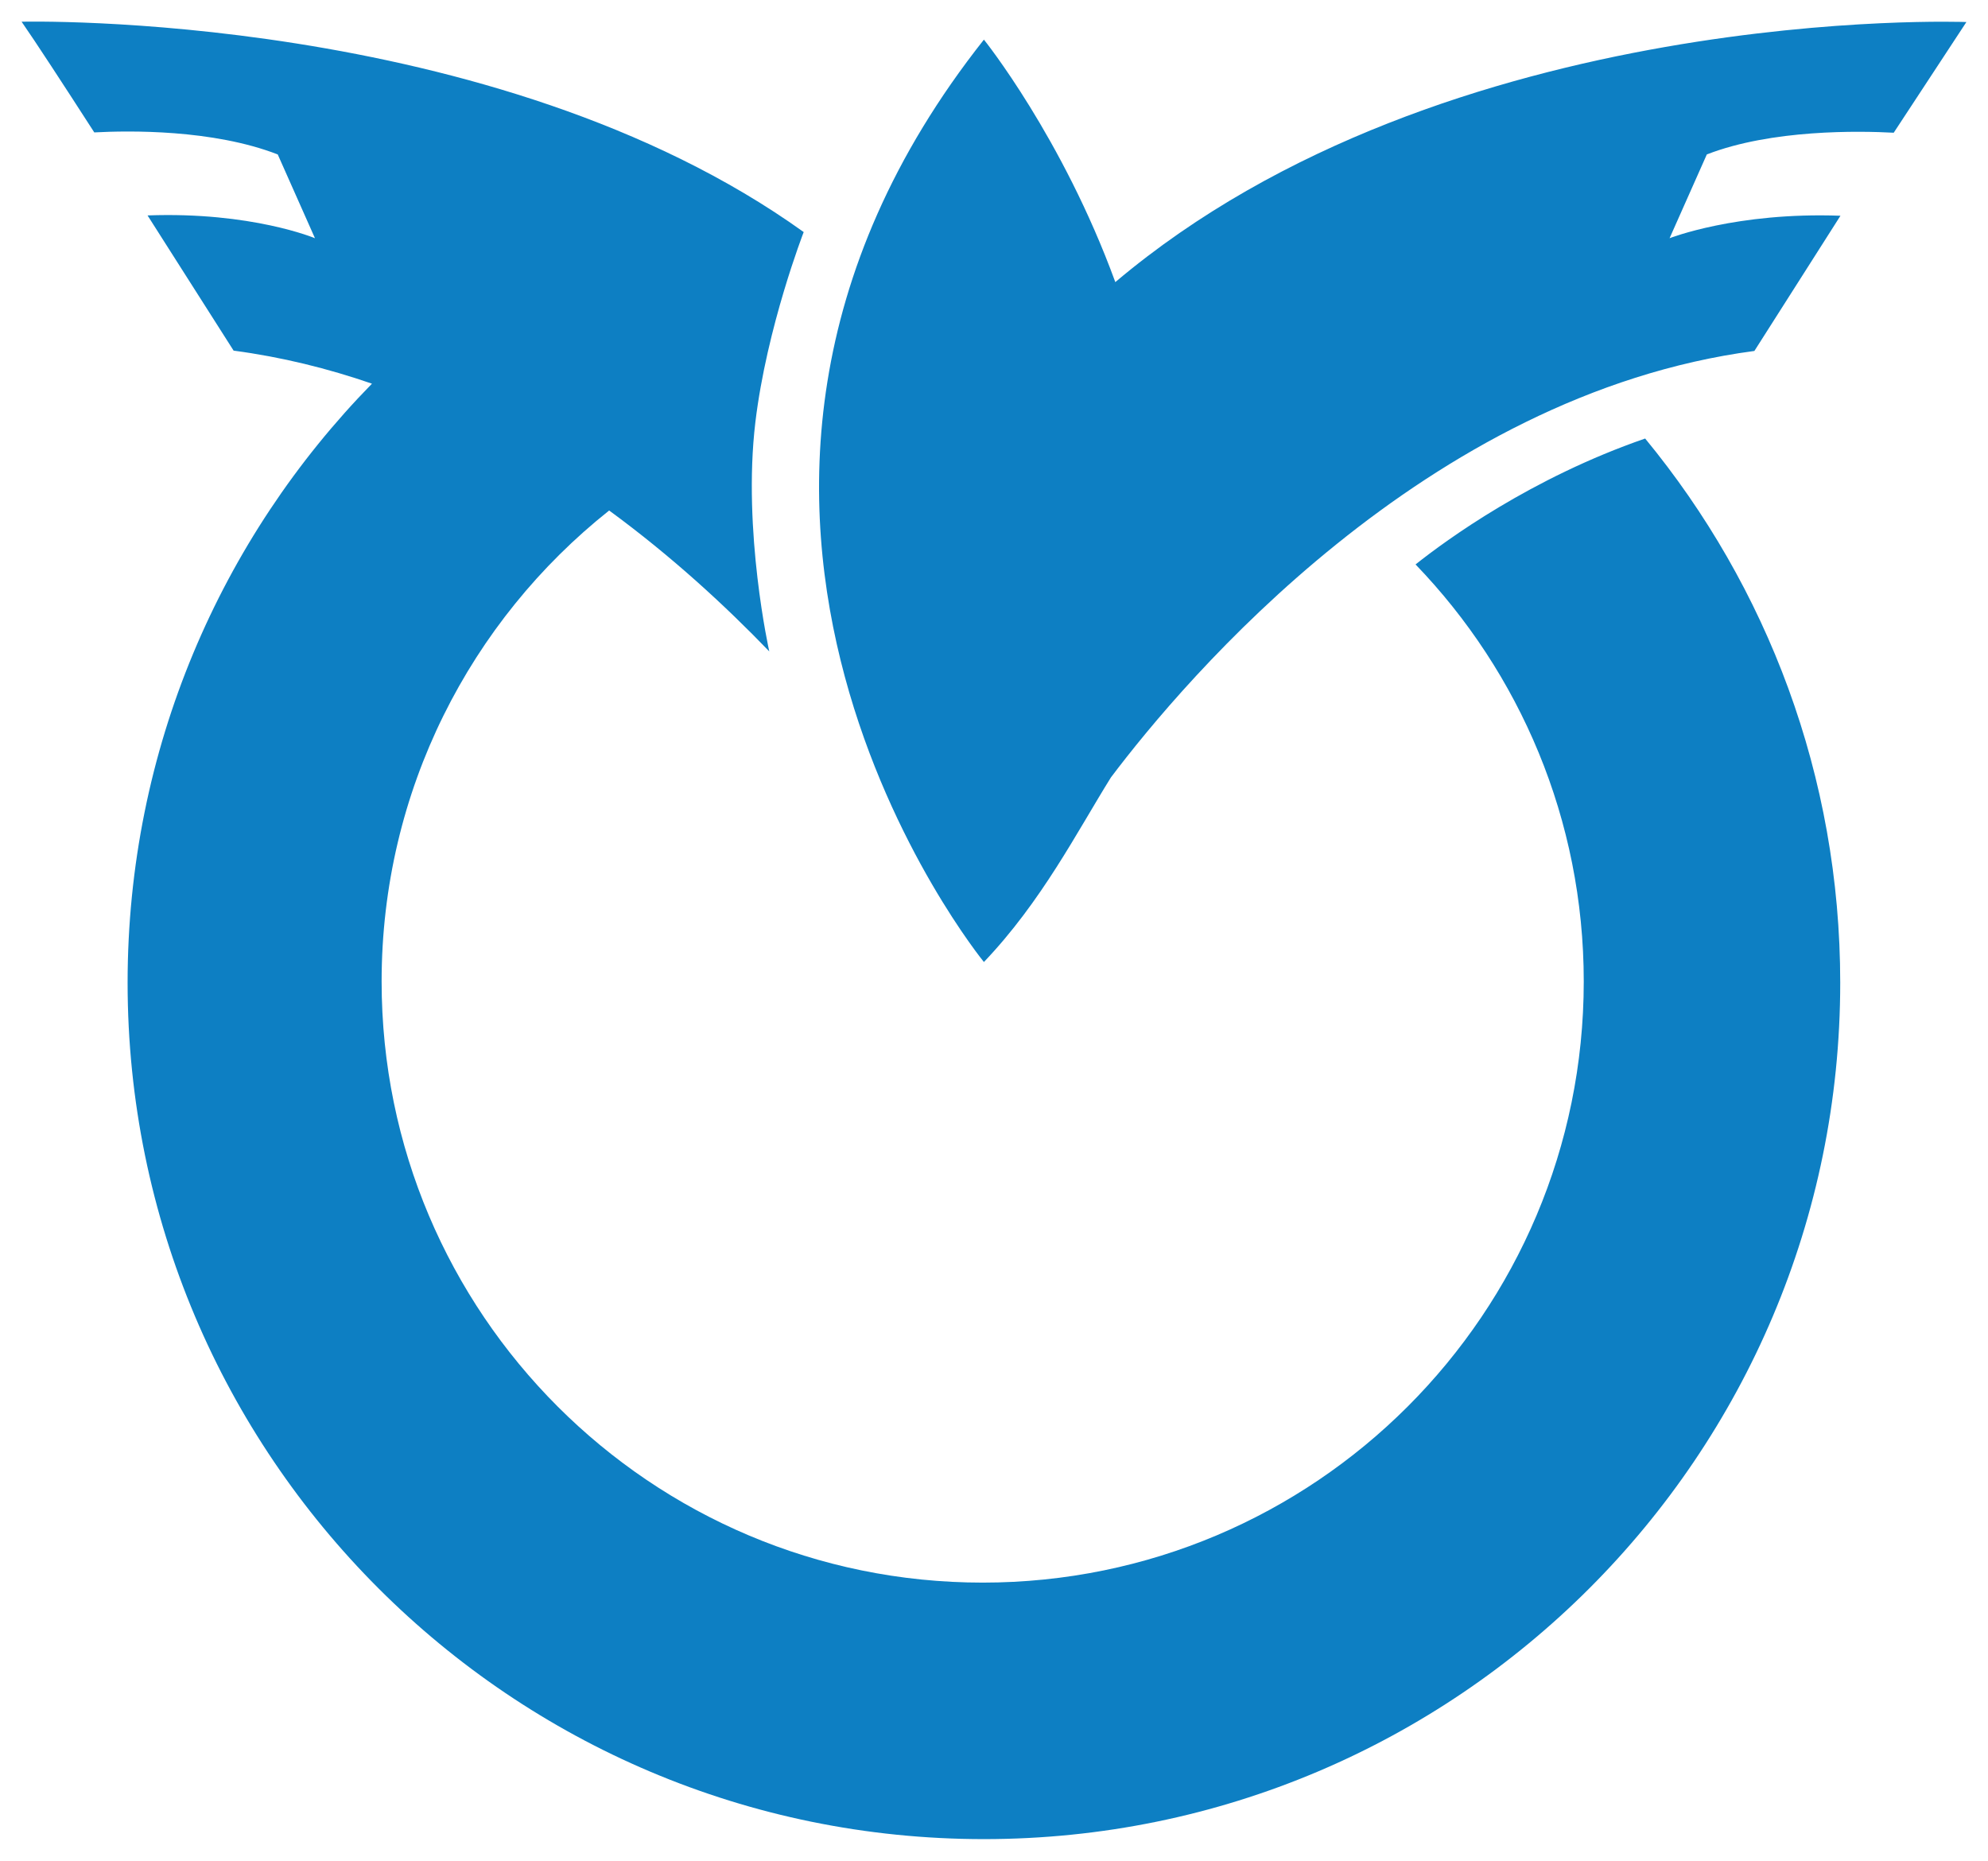
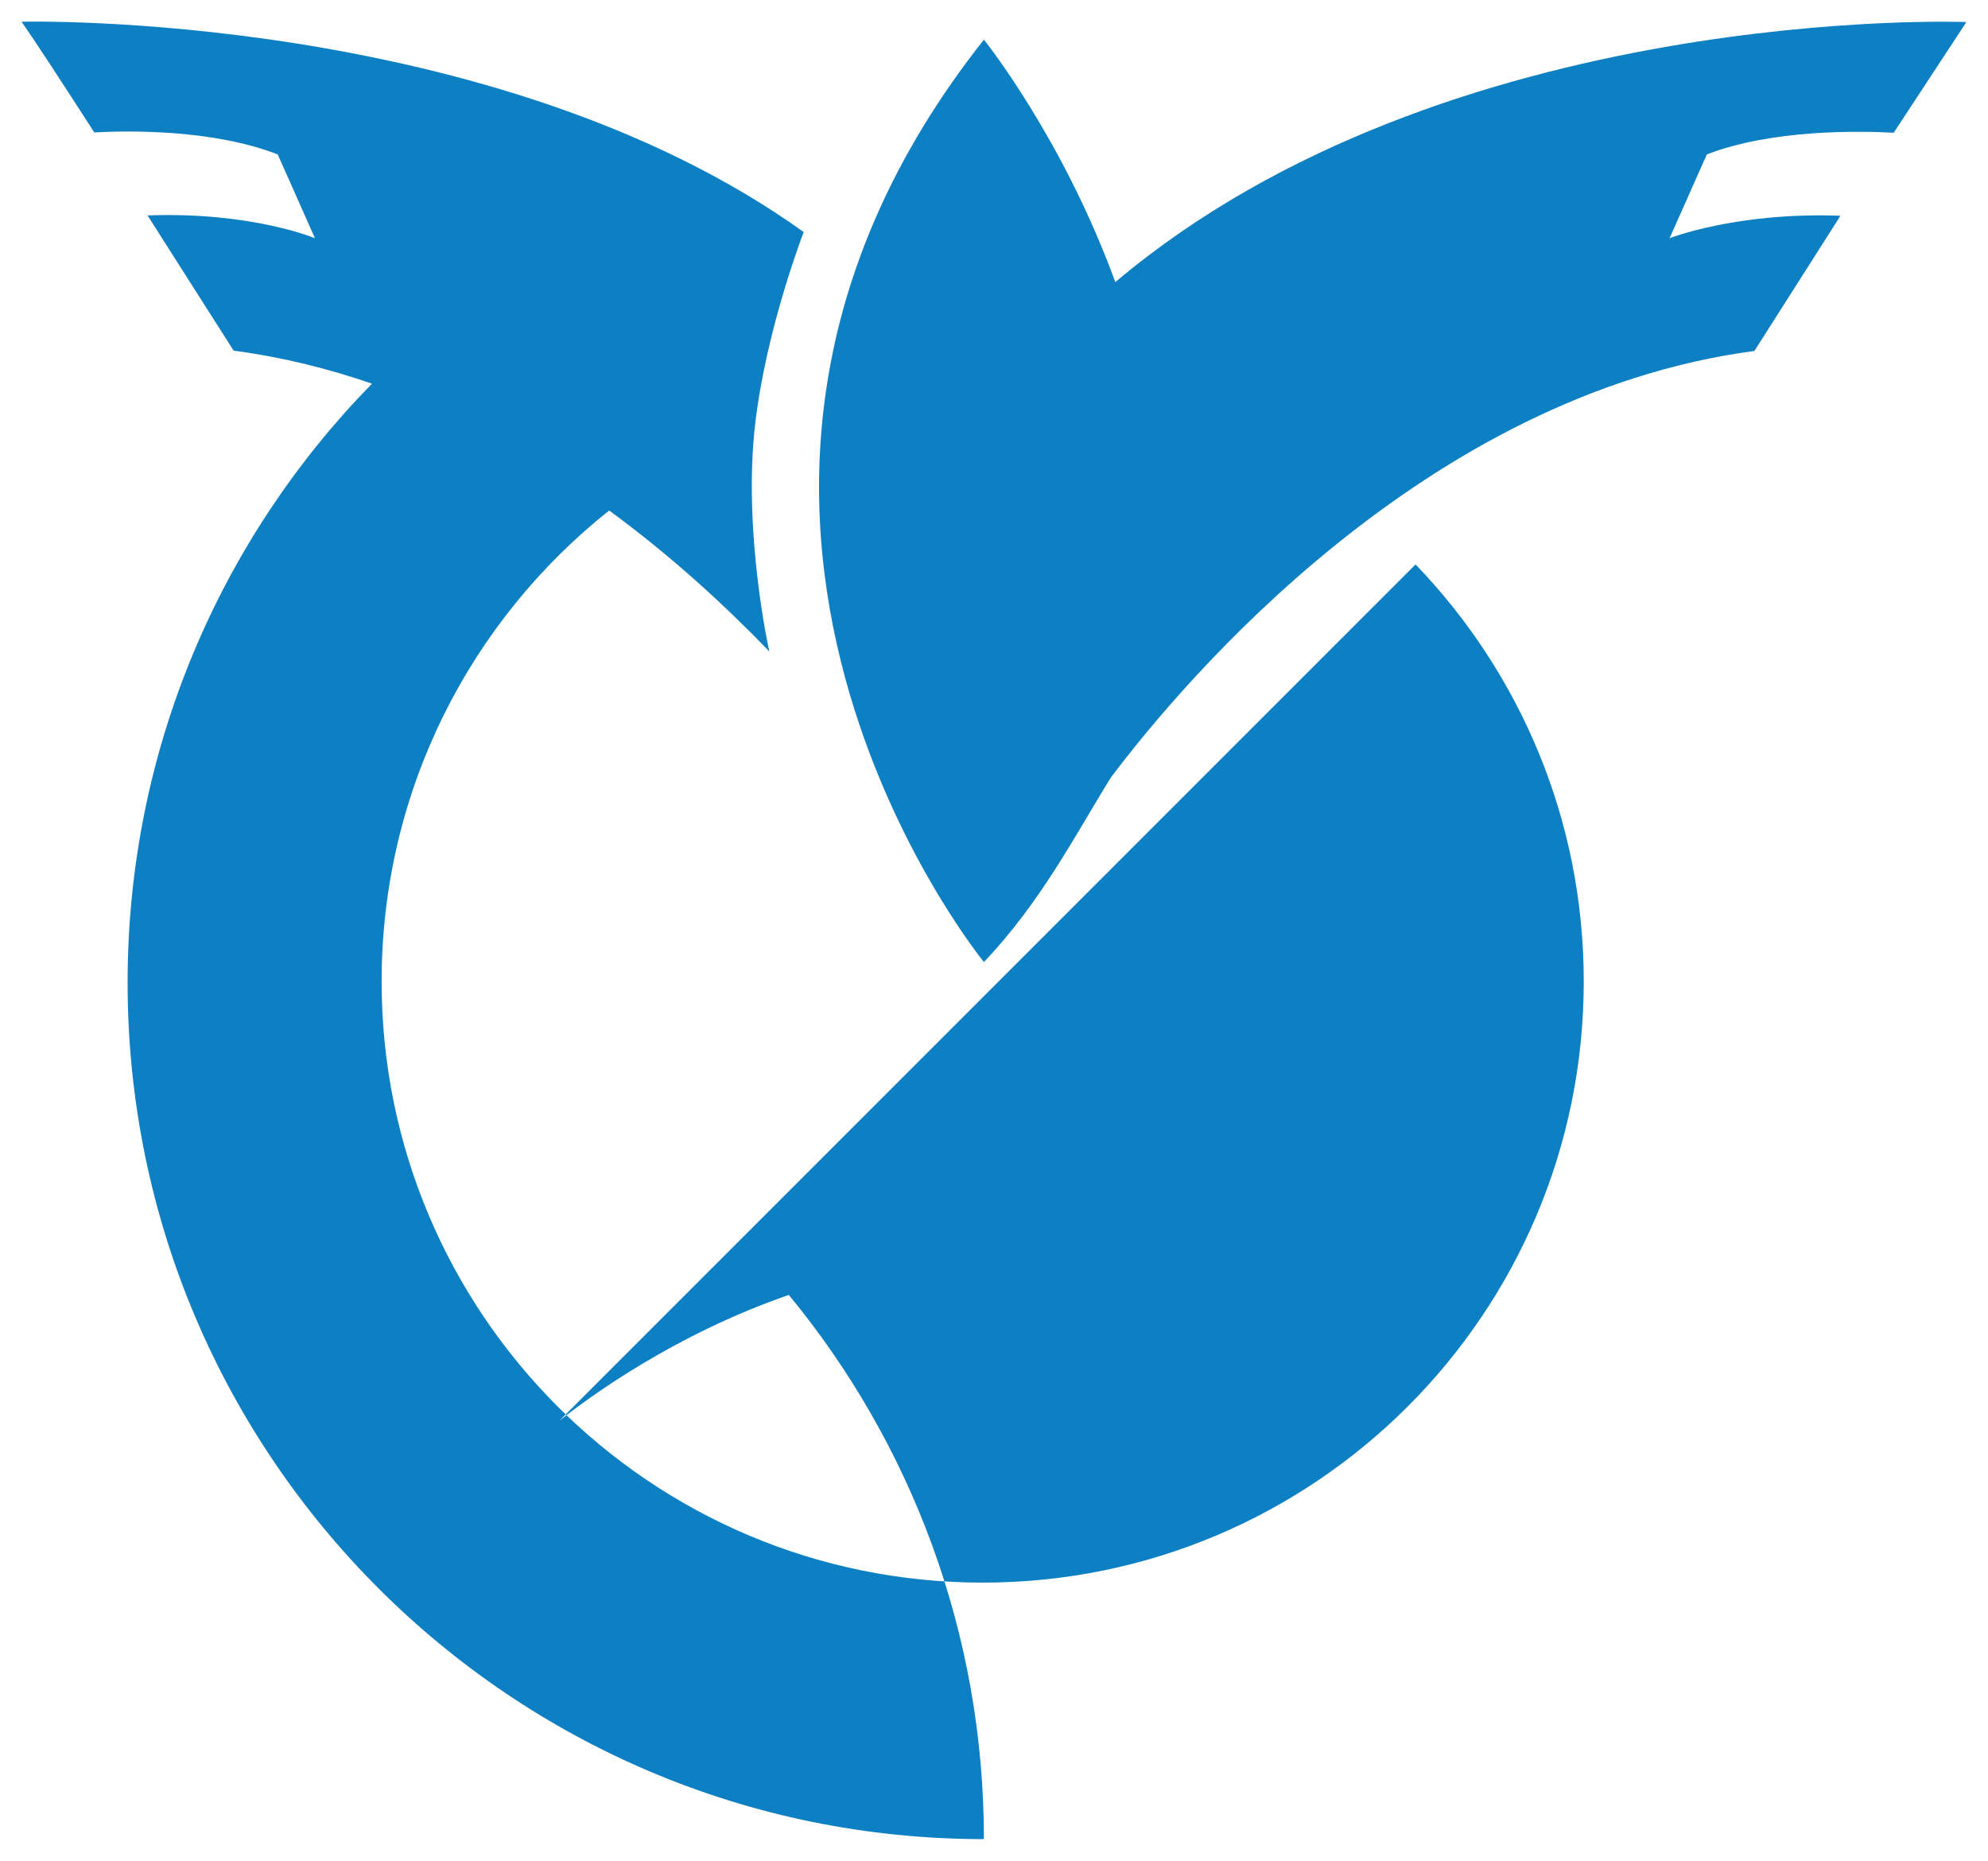
<svg xmlns="http://www.w3.org/2000/svg" width="368.125" height="344.514" fill="#0d7fc3">
-   <path d="M262.124 104.507c19.282 20.013 31.145 47.226 31.145 77.212 0 61.47-49.832 111.302-111.302 111.302S70.666 243.189 70.666 181.719c0-35.33 16.464-66.811 42.135-87.2 11.565 8.468 21.52 17.648 29.649 26.093 0 0-4.986-22.275-2.578-42.418 2.107-17.618 8.952-35.228 8.952-35.228C91.422 1.784 4 4.021 4 4.021c2.483 3.566 7.658 11.498 13.458 20.494 6.363-.344 21.919-.592 33.972 4.079l6.894 15.512s-11.741-4.933-31.002-4.22L43.258 64.92c8.933 1.183 17.479 3.309 25.62 6.117-27.991 28.594-45.249 67.735-45.249 110.911 0 87.573 70.992 158.566 158.566 158.566s158.566-70.993 158.566-158.566c0-38.264-13.555-73.361-36.122-100.755-21.104 7.289-36.846 18.806-42.515 23.314zm-55.596-52.273c-9.817-26.865-24.333-44.897-24.333-44.897-68.687 86.816 0 170.78 0 170.78 10.684-11.202 17.235-24.087 23.52-34.179 13.641-18.087 58.22-70.886 119.151-78.958l15.938-25.034c-19.261-.713-31.641 4.16-31.641 4.16l6.895-15.512c12.053-4.671 28.247-4.363 34.609-4.019l13.458-20.494c0 .001-96.165-3.748-157.597 48.153z" />
+   <path d="M262.124 104.507c19.282 20.013 31.145 47.226 31.145 77.212 0 61.47-49.832 111.302-111.302 111.302S70.666 243.189 70.666 181.719c0-35.33 16.464-66.811 42.135-87.2 11.565 8.468 21.52 17.648 29.649 26.093 0 0-4.986-22.275-2.578-42.418 2.107-17.618 8.952-35.228 8.952-35.228C91.422 1.784 4 4.021 4 4.021c2.483 3.566 7.658 11.498 13.458 20.494 6.363-.344 21.919-.592 33.972 4.079l6.894 15.512s-11.741-4.933-31.002-4.22L43.258 64.92c8.933 1.183 17.479 3.309 25.62 6.117-27.991 28.594-45.249 67.735-45.249 110.911 0 87.573 70.992 158.566 158.566 158.566c0-38.264-13.555-73.361-36.122-100.755-21.104 7.289-36.846 18.806-42.515 23.314zm-55.596-52.273c-9.817-26.865-24.333-44.897-24.333-44.897-68.687 86.816 0 170.78 0 170.78 10.684-11.202 17.235-24.087 23.52-34.179 13.641-18.087 58.22-70.886 119.151-78.958l15.938-25.034c-19.261-.713-31.641 4.16-31.641 4.16l6.895-15.512c12.053-4.671 28.247-4.363 34.609-4.019l13.458-20.494c0 .001-96.165-3.748-157.597 48.153z" />
</svg>